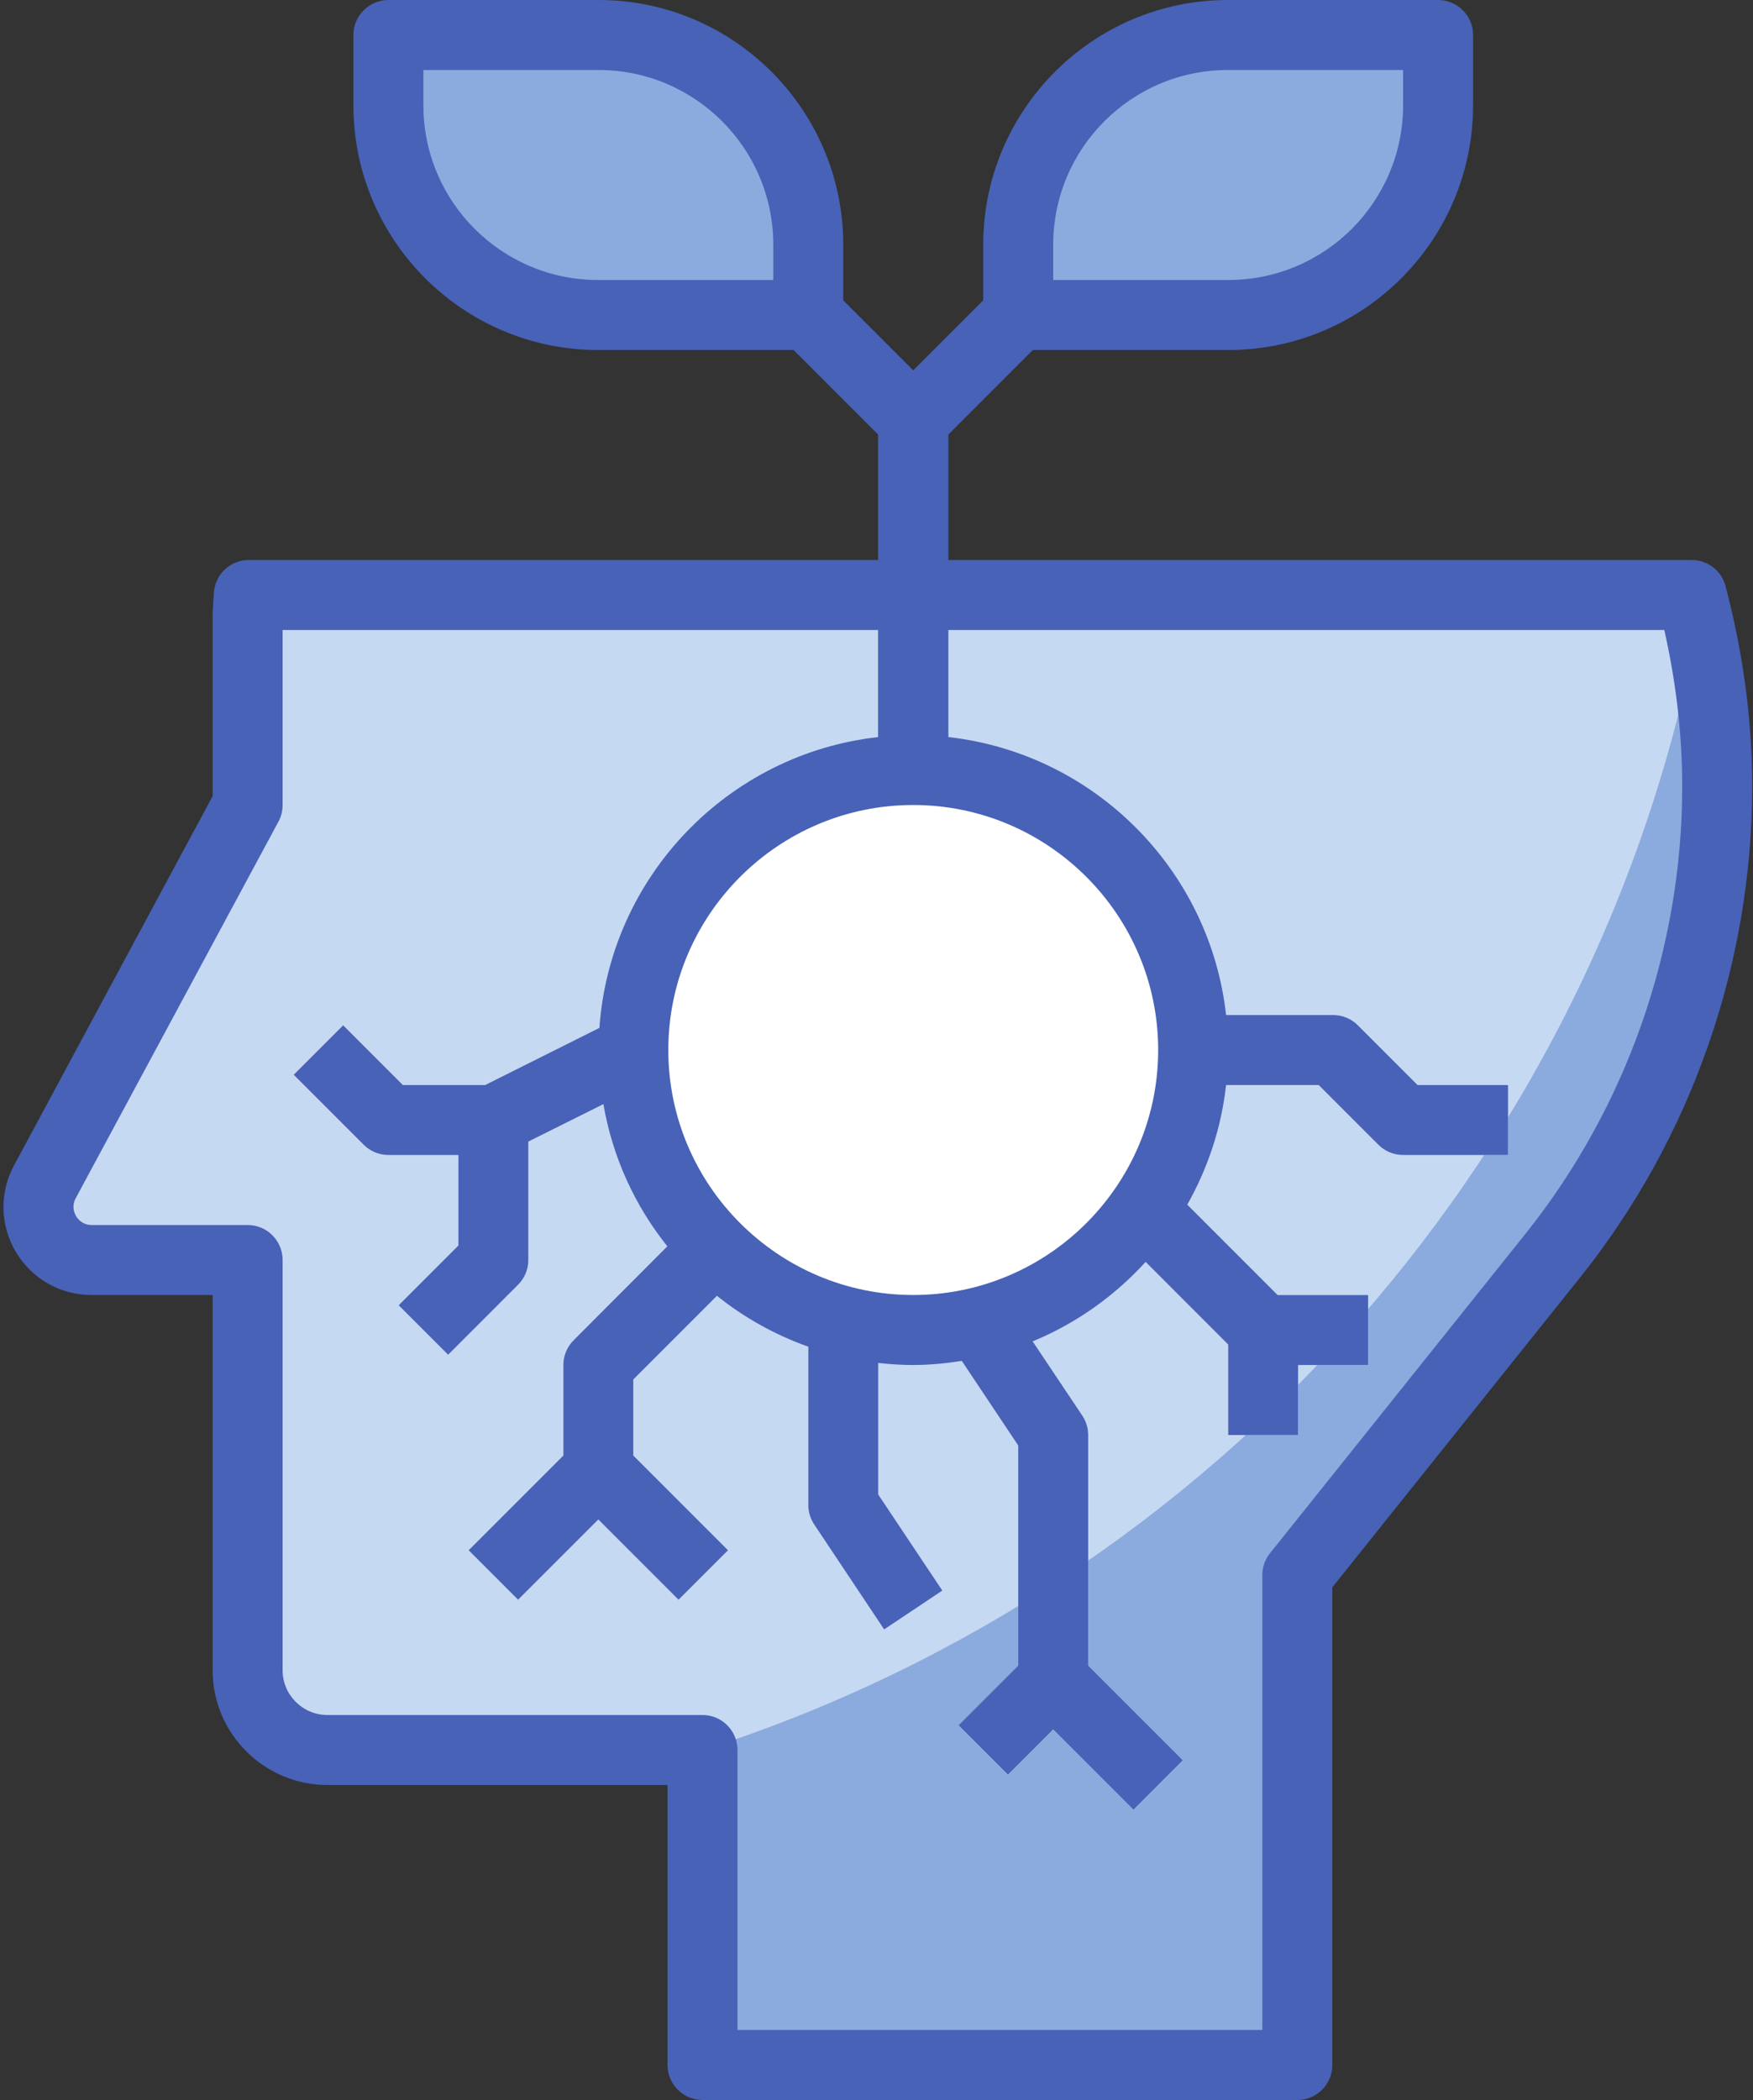
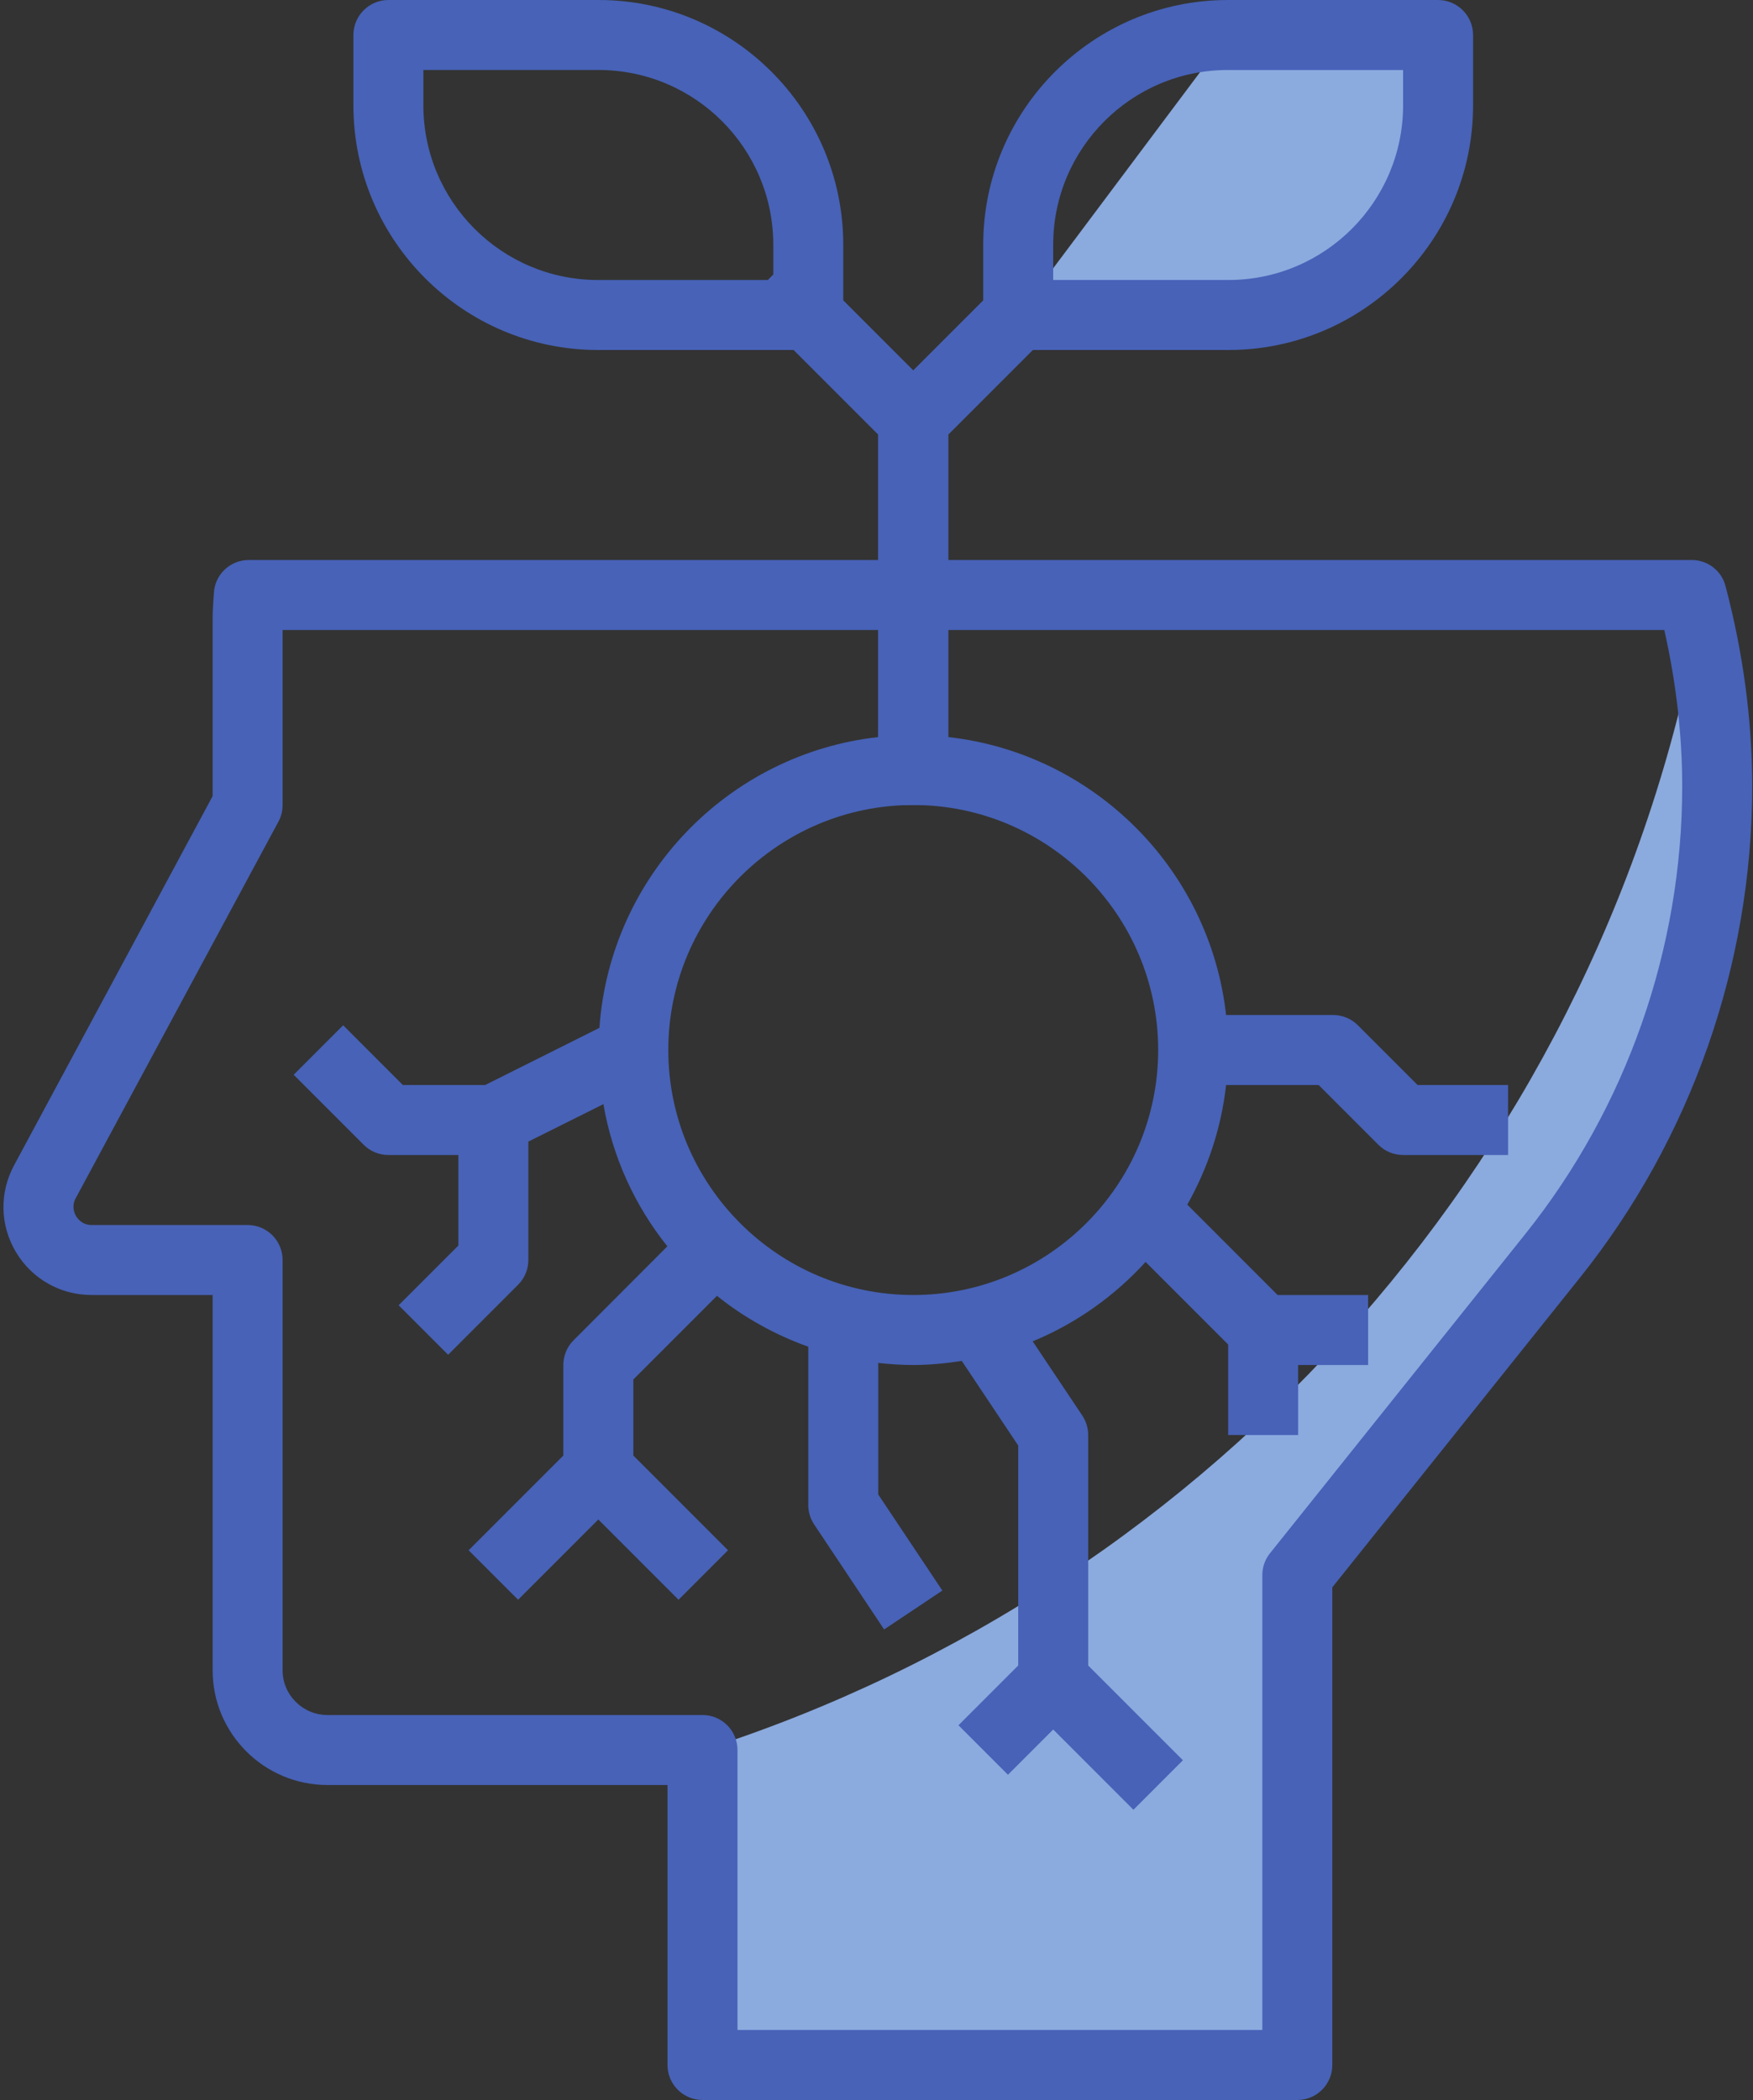
<svg xmlns="http://www.w3.org/2000/svg" height="60.0" preserveAspectRatio="xMidYMid meet" version="1.0" viewBox="5.9 2.0 50.1 60.0" width="50.1" zoomAndPan="magnify">
  <rect x="5.9" y="2.0" width="50.1" height="60.0" fill="#333333" stroke="none" />
  <g>
    <g id="change1_1">
-       <path d="M 13.012 19 C 13.004 19.215 12.977 19.43 12.977 19.648 L 12.977 25 L 7.184 35.762 C 6.637 36.773 7.371 38 8.52 38 L 12.977 38 L 12.977 49.723 C 12.977 50.98 14 52 15.258 52 L 25.977 52 L 25.977 61 L 42.977 61 L 42.977 47 L 50.273 37.883 C 53.32 34.074 54.977 29.344 54.977 24.469 C 54.977 22.574 54.711 20.75 54.25 19 L 13.012 19" fill="#c6d9f2" />
-     </g>
+       </g>
    <g id="change2_1">
      <path d="M 26 52 L 26.16 52 L 26.16 61 L 43.16 61 L 43.16 47 L 50.453 37.883 C 53.5 34.074 55.16 29.344 55.16 24.469 C 55.16 22.707 54.922 21.004 54.523 19.367 C 51.793 34.793 40.652 47.309 26 52" fill="#8baade" />
    </g>
    <g id="change3_1">
      <path d="M 36.746 10.668 L 35.332 9.254 L 32 12.586 L 28.629 9.215 L 27.215 10.629 L 31 14.414 L 31 25 L 33 25 L 33 14.414 L 36.746 10.668" fill="#4b64b8" />
    </g>
    <g id="change4_1">
-       <path d="M 46.414 33 L 44.707 31.293 C 44.52 31.105 44.266 31 44 31 L 39.93 31 C 39.438 27.055 36.078 24 32 24 C 27.977 24 24.66 26.969 24.094 30.836 L 19.766 33 L 17.414 33 L 15.707 31.293 L 14.293 32.707 L 16.293 34.707 C 16.48 34.895 16.734 35 17 35 L 19 35 L 19 37.586 L 17.293 39.293 L 18.707 40.707 L 20.707 38.707 C 20.895 38.52 21 38.266 21 38 L 21 34.617 L 24.082 33.078 C 24.273 34.512 24.844 35.824 25.695 36.914 L 22.293 40.293 C 22.105 40.48 22 40.734 22 41 L 22 43.586 L 19.293 46.293 L 20.707 47.707 L 23 45.414 L 25.293 47.707 L 26.707 46.293 L 24 43.586 L 24 41.414 L 27.098 38.316 C 27.676 38.762 28.312 39.137 29 39.414 L 29 45 C 29 45.199 29.059 45.391 29.168 45.555 L 31.168 48.555 L 32.832 47.445 L 31 44.699 L 31 39.93 C 31.328 39.973 31.66 40 32 40 C 32.262 40 32.52 39.984 32.773 39.961 L 35 43.301 L 35 49.586 L 33.293 51.293 L 34.707 52.707 L 36 51.414 L 38.293 53.707 L 39.707 52.293 L 37 49.586 L 37 43 C 37 42.801 36.941 42.609 36.832 42.445 L 34.848 39.469 C 36.039 39.012 37.094 38.281 37.934 37.352 L 41 40.414 L 41 43 L 43 43 L 43 41 L 45 41 L 45 39 L 42.414 39 L 39.102 35.688 L 39.09 35.699 C 39.523 34.871 39.809 33.965 39.93 33 L 43.586 33 L 45.293 34.707 C 45.48 34.895 45.734 35 46 35 L 49 35 L 49 33 L 46.414 33" fill="#fff" />
-     </g>
+       </g>
    <g id="change2_2">
-       <path d="M 29 11 L 22.992 11 C 19.684 11 17 8.316 17 5.008 L 17 3 L 23.008 3 C 26.316 3 29 5.684 29 8.992 L 29 11" fill="#8baade" />
-     </g>
+       </g>
    <g id="change2_3">
-       <path d="M 35 11 L 41.008 11 C 44.316 11 47 8.316 47 5.008 L 47 3 L 40.992 3 C 37.684 3 35 5.684 35 8.992 L 35 11" fill="#8baade" />
+       <path d="M 35 11 L 41.008 11 C 44.316 11 47 8.316 47 5.008 L 47 3 L 40.992 3 L 35 11" fill="#8baade" />
    </g>
    <g id="change5_1">
      <path d="M 8.062 36.238 L 13.859 25.473 C 13.938 25.328 13.977 25.164 13.977 25 L 13.977 20 L 31 20 L 31 23.059 C 26.715 23.535 23.336 27.031 23.031 31.367 L 19.766 33 L 17.414 33 L 15.707 31.293 L 14.293 32.707 L 16.293 34.707 C 16.48 34.895 16.734 35 17 35 L 19 35 L 19 37.586 L 17.293 39.293 L 18.707 40.707 L 20.707 38.707 C 20.895 38.52 21 38.266 21 38 L 21 34.617 L 23.145 33.547 C 23.406 35.066 24.047 36.453 24.973 37.609 L 22.293 40.293 C 22.105 40.48 22 40.734 22 41 L 22 43.586 L 19.293 46.293 L 20.707 47.707 L 23 45.414 L 25.293 47.707 L 26.707 46.293 L 24 43.586 L 24 41.414 L 26.391 39.023 C 27.164 39.645 28.047 40.137 29 40.477 L 29 45 C 29 45.199 29.059 45.391 29.168 45.555 L 31.168 48.555 L 32.832 47.445 L 31 44.699 L 31 40.941 C 31.328 40.977 31.66 41 32 41 C 32.473 41 32.934 40.953 33.387 40.883 L 35 43.301 L 35 49.586 L 33.293 51.293 L 34.707 52.707 L 36 51.414 L 38.293 53.707 L 39.707 52.293 L 37 49.586 L 37 43 C 37 42.801 36.941 42.609 36.832 42.445 L 35.414 40.324 C 36.656 39.812 37.75 39.031 38.641 38.055 L 41 40.414 L 41 43 L 43 43 L 43 41 L 45 41 L 45 39 L 42.414 39 L 39.832 36.418 C 40.414 35.387 40.805 34.23 40.941 33 L 43.586 33 L 45.293 34.707 C 45.48 34.895 45.734 35 46 35 L 49 35 L 49 33 L 46.414 33 L 44.707 31.293 C 44.52 31.105 44.266 31 44 31 L 40.941 31 C 40.477 26.836 37.164 23.523 33 23.059 L 33 20 L 53.465 20 C 53.805 21.508 53.977 23.008 53.977 24.469 C 53.977 29.098 52.387 33.641 49.492 37.258 L 42.199 46.375 C 42.055 46.551 41.977 46.773 41.977 47 L 41.977 60 L 26.977 60 L 26.977 52 C 26.977 51.449 26.531 51 25.977 51 L 15.258 51 C 14.551 51 13.977 50.426 13.977 49.723 L 13.977 38 C 13.977 37.449 13.531 37 12.977 37 L 8.52 37 C 8.254 37 8.121 36.824 8.074 36.746 C 8.031 36.672 7.938 36.469 8.062 36.238 Z M 32 25 C 35.859 25 39 28.141 39 32 C 39 35.859 35.859 39 32 39 C 28.141 39 25 35.859 25 32 C 25 28.141 28.141 25 32 25 Z M 28 10 L 22.992 10 C 20.238 10 18 7.762 18 5.008 L 18 4 L 23.008 4 C 25.762 4 28 6.238 28 8.992 Z M 36 8.992 C 36 6.238 38.238 4 40.992 4 L 46 4 L 46 5.008 C 46 7.762 43.762 10 41.008 10 L 36 10 Z M 8.52 39 L 11.977 39 L 11.977 49.723 C 11.977 51.531 13.449 53 15.258 53 L 24.977 53 L 24.977 61 C 24.977 61.551 25.426 62 25.977 62 L 42.977 62 C 43.531 62 43.977 61.551 43.977 61 L 43.977 47.352 L 51.055 38.504 C 54.23 34.535 55.977 29.551 55.977 24.469 C 55.977 22.594 55.723 20.668 55.215 18.746 C 55.102 18.305 54.703 18 54.25 18 L 33 18 L 33 14.414 L 35.414 12 L 41.008 12 C 44.863 12 48 8.863 48 5.008 L 48 3 C 48 2.449 47.551 2 47 2 L 40.992 2 C 37.137 2 34 5.137 34 8.992 L 34 10.586 L 32 12.586 L 30 10.586 L 30 8.992 C 30 5.137 26.863 2 23.008 2 L 17 2 C 16.449 2 16 2.449 16 3 L 16 5.008 C 16 8.863 19.137 12 22.992 12 L 28.586 12 L 31 14.414 L 31 18 L 13.012 18 C 12.473 18 12.031 18.422 12.012 18.961 L 11.996 19.184 C 11.988 19.34 11.977 19.492 11.977 19.648 L 11.977 24.746 L 6.305 35.289 C 5.879 36.078 5.898 37.004 6.355 37.773 C 6.816 38.543 7.625 39 8.52 39" fill="#4762b7" />
    </g>
  </g>
</svg>